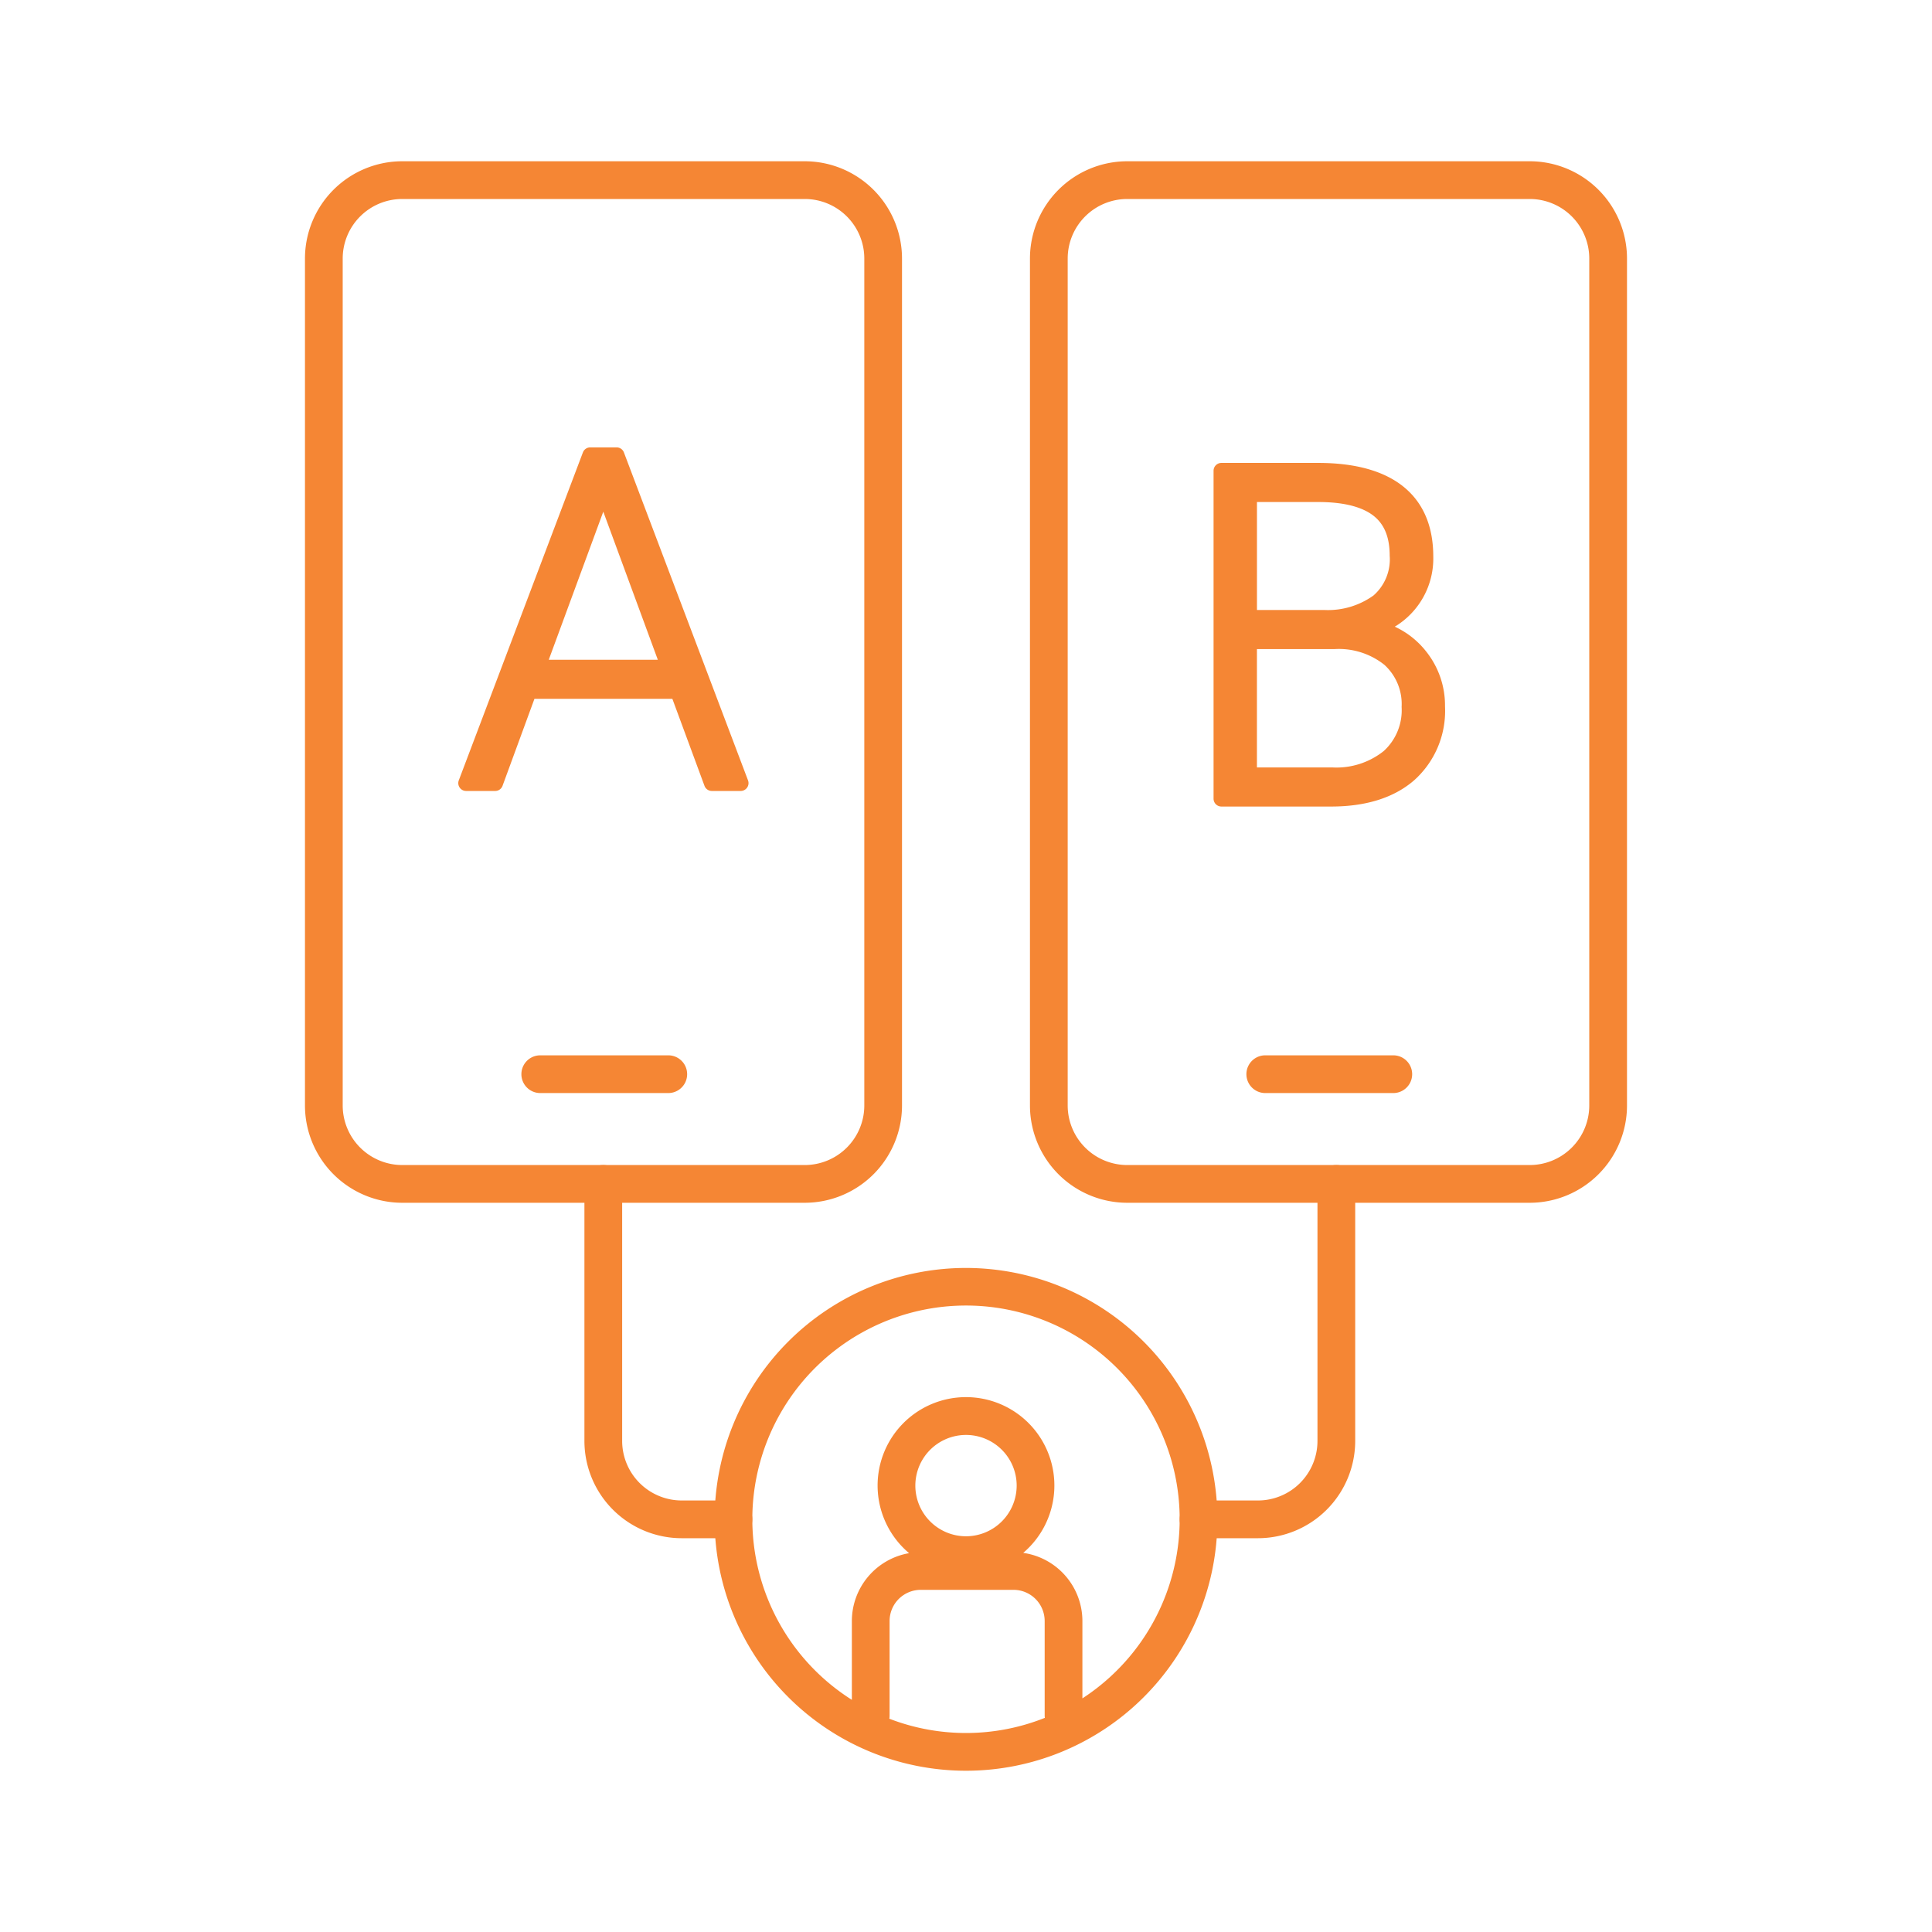
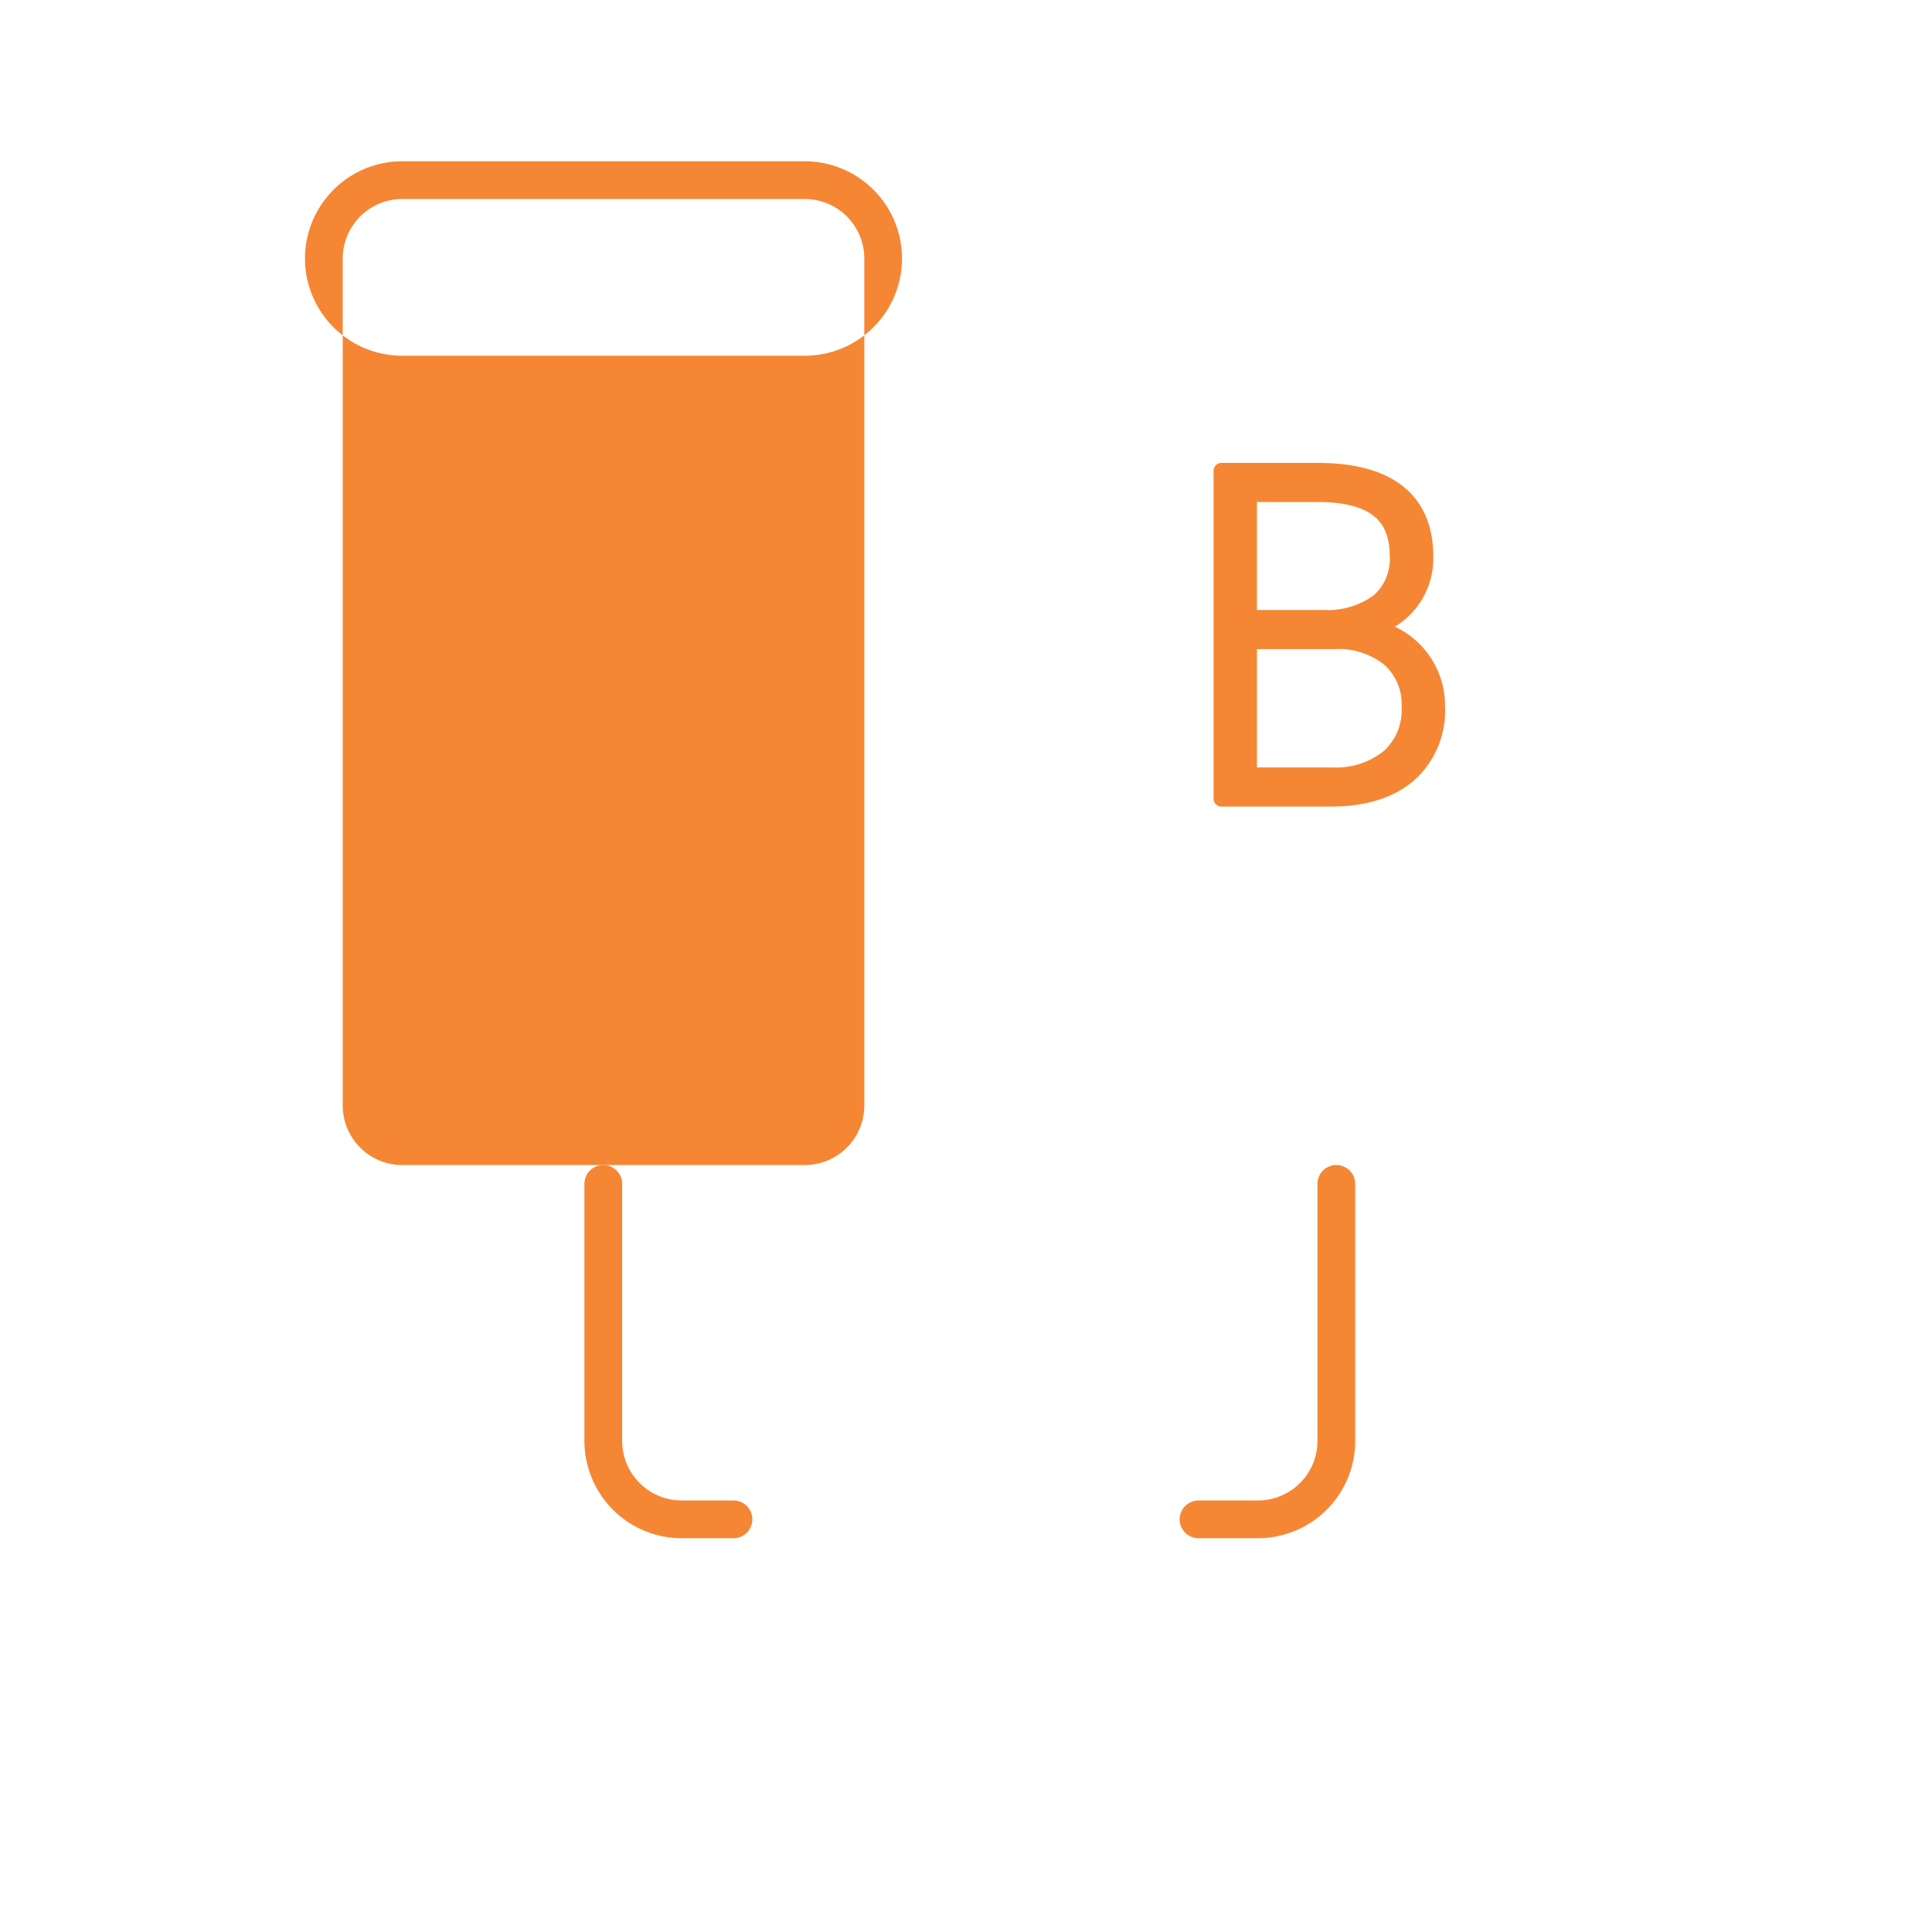
<svg xmlns="http://www.w3.org/2000/svg" height="512px" viewBox="0 0 256 256" width="512px" class="hovered-paths">
  <g>
    <path d="m97.188 203.821h-6.863a12.9 12.9 0 0 1 -12.886-12.886v-34.061a2.5 2.5 0 0 1 5 0v34.061a7.9 7.9 0 0 0 7.886 7.886h6.863a2.5 2.5 0 1 1 0 5z" fill="#f9b087" data-original="#F9B087" class="hovered-path active-path" style="fill:#F58634" data-old_color="#f9b087" />
    <path d="m166.687 203.821h-7.875a2.5 2.5 0 0 1 0-5h7.875a7.894 7.894 0 0 0 7.885-7.886v-34.061a2.5 2.5 0 0 1 5 0v34.061a12.9 12.9 0 0 1 -12.885 12.886z" fill="#f9b087" data-original="#F9B087" class="hovered-path active-path" style="fill:#F58634" data-old_color="#f9b087" />
    <path d="m99.116 103.4-16.444-43.449a1.039 1.039 0 0 0 -.972-.671h-3.492a1.038 1.038 0 0 0 -.971.671l-16.444 43.449a1.039 1.039 0 0 0 .971 1.407h3.851a1.036 1.036 0 0 0 .974-.681l4.227-11.526h18.277l4.256 11.528a1.038 1.038 0 0 0 .974.679h3.821a1.04 1.04 0 0 0 .972-1.407zm-11.951-15.977h-14.452l7.227-19.623z" fill="#f9b087" data-original="#F9B087" class="hovered-path active-path" style="fill:#F58634" data-old_color="#f9b087" />
    <path d="m184.817 83.038a10.539 10.539 0 0 0 5.1-9.282c0-4.057-1.346-7.188-4-9.308-2.586-2.062-6.369-3.108-11.243-3.108h-12.832a1.039 1.039 0 0 0 -1.039 1.039v43.452a1.039 1.039 0 0 0 1.039 1.039h14.534c4.655 0 8.363-1.175 11.022-3.492a12.337 12.337 0 0 0 4.073-9.776 11.46 11.46 0 0 0 -2.54-7.33 11.278 11.278 0 0 0 -4.114-3.234zm-1.5 16.507a10.052 10.052 0 0 1 -6.794 2.144h-9.974v-15.68h10.273a9.684 9.684 0 0 1 6.608 2.077 7.018 7.018 0 0 1 2.291 5.584 7.3 7.3 0 0 1 -2.402 5.875zm-1.317-20.645a10.317 10.317 0 0 1 -6.458 1.93h-8.989v-14.309h8.124c3.272 0 5.716.6 7.265 1.776 1.482 1.129 2.2 2.878 2.2 5.347a6.361 6.361 0 0 1 -2.142 5.256z" fill="#f9b087" data-original="#F9B087" class="hovered-path active-path" style="fill:#F58634" data-old_color="#f9b087" />
    <g fill="#846f75">
-       <path d="m119.521 146.488v-112.235a12.9 12.9 0 0 0 -12.885-12.885h-53.336a12.9 12.9 0 0 0 -12.89 12.885v112.235a12.9 12.9 0 0 0 12.89 12.886h53.34a12.9 12.9 0 0 0 12.881-12.886zm-74.111 0v-112.235a7.894 7.894 0 0 1 7.89-7.885h53.34a7.894 7.894 0 0 1 7.885 7.885v112.235a7.9 7.9 0 0 1 -7.885 7.886h-53.34a7.9 7.9 0 0 1 -7.89-7.886z" data-original="#846F75" class="" style="fill:#F58634" data-old_color="#846F75" />
+       <path d="m119.521 146.488v-112.235a12.9 12.9 0 0 0 -12.885-12.885h-53.336a12.9 12.9 0 0 0 -12.89 12.885a12.9 12.9 0 0 0 12.89 12.886h53.34a12.9 12.9 0 0 0 12.881-12.886zm-74.111 0v-112.235a7.894 7.894 0 0 1 7.89-7.885h53.34a7.894 7.894 0 0 1 7.885 7.885v112.235a7.9 7.9 0 0 1 -7.885 7.886h-53.34a7.9 7.9 0 0 1 -7.89-7.886z" data-original="#846F75" class="" style="fill:#F58634" data-old_color="#846F75" />
      <path d="m88.55 139.836h-16.963a2.5 2.5 0 1 0 0 5h16.963a2.5 2.5 0 1 0 0-5z" data-original="#846F75" class="" style="fill:#F58634" data-old_color="#846F75" />
-       <path d="m202.7 21.368h-53.34a12.9 12.9 0 0 0 -12.885 12.885v112.235a12.9 12.9 0 0 0 12.885 12.886h53.34a12.9 12.9 0 0 0 12.886-12.886v-112.235a12.9 12.9 0 0 0 -12.886-12.885zm7.886 125.12a7.9 7.9 0 0 1 -7.886 7.886h-53.34a7.9 7.9 0 0 1 -7.885-7.886v-112.235a7.894 7.894 0 0 1 7.885-7.885h53.34a7.894 7.894 0 0 1 7.886 7.885z" data-original="#846F75" class="" style="fill:#F58634" data-old_color="#846F75" />
-       <path d="m184.618 139.836h-16.963a2.5 2.5 0 1 0 0 5h16.963a2.5 2.5 0 0 0 0-5z" data-original="#846F75" class="" style="fill:#F58634" data-old_color="#846F75" />
-       <path d="m128 168.01a33.311 33.311 0 1 0 33.312 33.311 33.349 33.349 0 0 0 -33.312-33.311zm-10.161 59.729a2.427 2.427 0 0 0 .037-.364v-12.584a4.134 4.134 0 0 1 4.129-4.129h12.29a4.134 4.134 0 0 1 4.129 4.129v12.584c0 .086.017.167.025.25a28.21 28.21 0 0 1 -20.61.114zm10.161-24.175a6.713 6.713 0 1 1 6.714-6.713 6.721 6.721 0 0 1 -6.714 6.713zm15.424 21.48v-10.253a9.134 9.134 0 0 0 -7.842-9.027 11.712 11.712 0 1 0 -15.121.039 9.136 9.136 0 0 0 -7.585 8.988v10.445a28.312 28.312 0 1 1 30.548-.192z" data-original="#846F75" class="" style="fill:#F58634" data-old_color="#846F75" />
    </g>
  </g>
</svg>